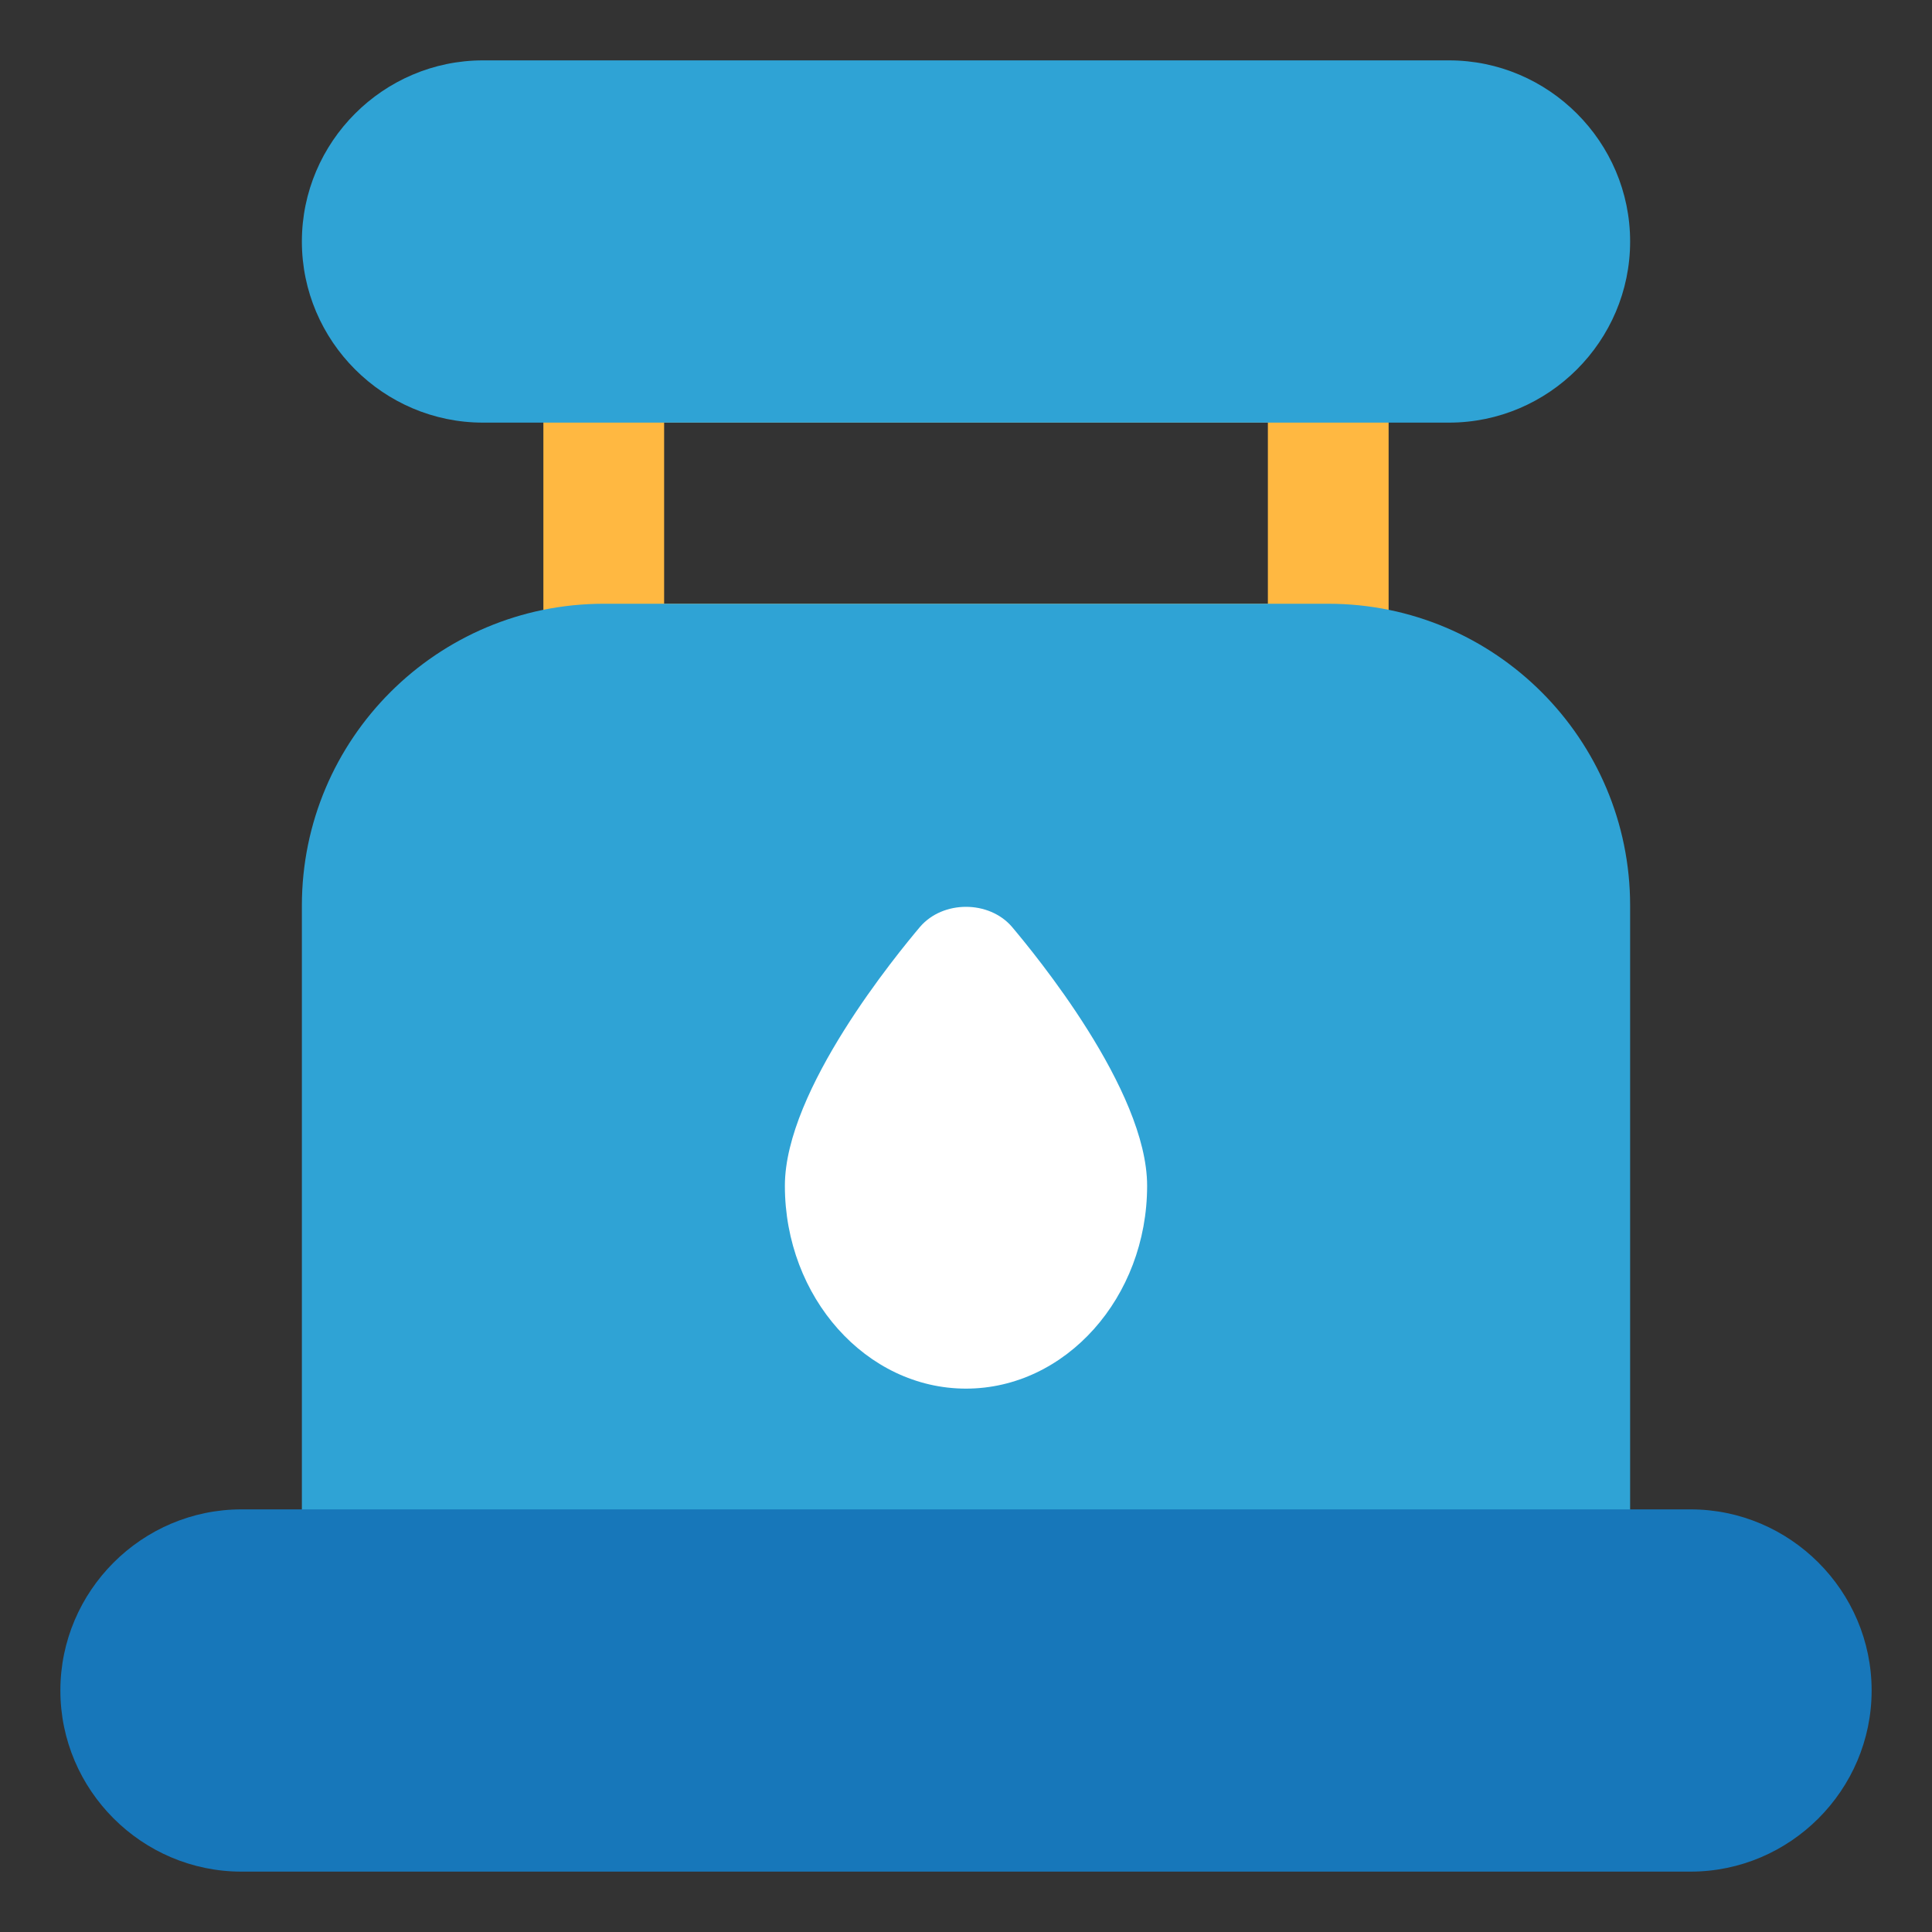
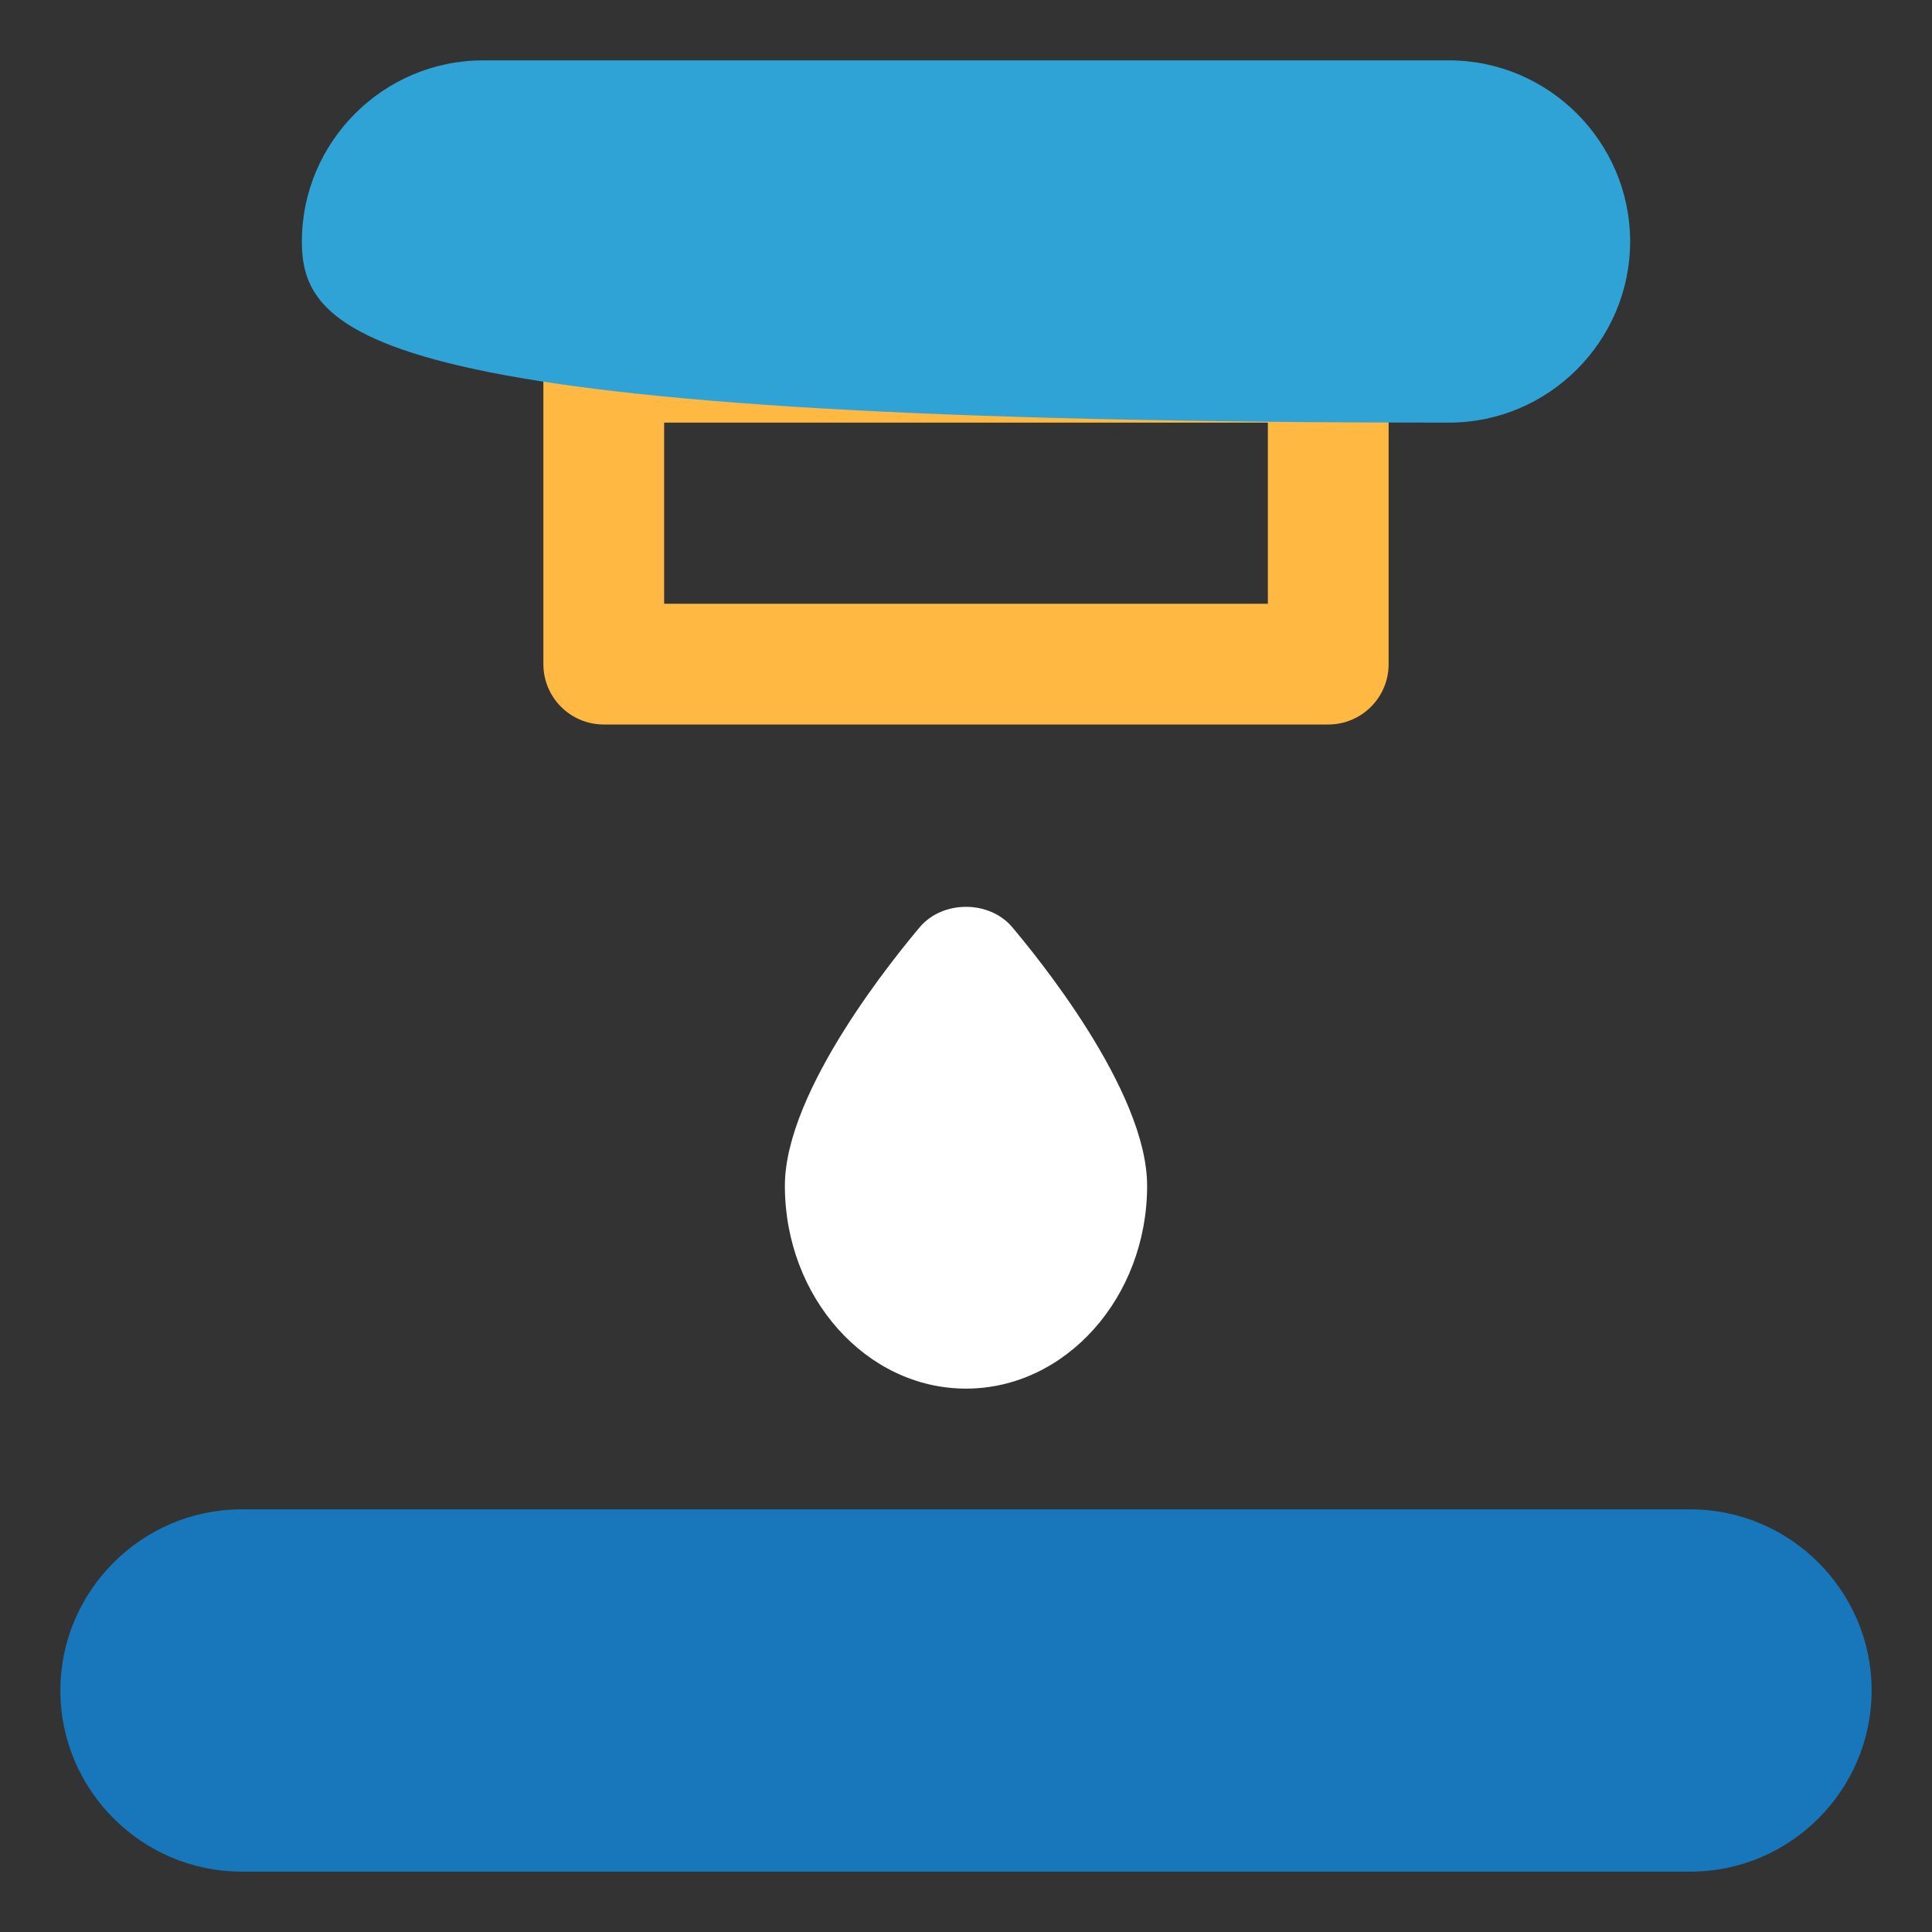
<svg xmlns="http://www.w3.org/2000/svg" width="800px" height="800px" viewBox="0 0 32 32" enable-background="new 0 0 32 32" version="1.1" xml:space="preserve">
  <rect x="0" y="0" width="32" height="32" fill="#333333" stroke="none" />
  <g id="Energy20" />
  <g id="Energy19" />
  <g id="Energy18" />
  <g id="Energy17" />
  <g id="Energy16">
    <g>
      <path d="M22,12H10c-0.552,0-1-0.447-1-1V6c0-0.553,0.448-1,1-1h12c0.552,0,1,0.447,1,1v5    C23,11.553,22.552,12,22,12z M11,10h10V7H11V10z" fill="#FFB841" />
    </g>
    <g>
-       <path d="M27,4c0,1.65-1.35,3-3,3H8C6.35,7,5,5.65,5,4c0-1.65,1.35-3,3-3h16C25.65,1,27,2.35,27,4z" fill="#2FA3D5" />
+       <path d="M27,4c0,1.65-1.35,3-3,3C6.35,7,5,5.65,5,4c0-1.65,1.35-3,3-3h16C25.65,1,27,2.35,27,4z" fill="#2FA3D5" />
    </g>
    <g>
-       <path d="M27,15v11c0,0.55-0.45,1-1,1H6c-0.55,0-1-0.45-1-1V15c0-2.76,2.24-5,5-5h12C24.76,10,27,12.24,27,15z" fill="#2FA3D5" />
-     </g>
+       </g>
    <g>
      <path d="M31,28c0,1.65-1.35,3-3,3H4c-1.65,0-3-1.35-3-3c0-1.65,1.35-3,3-3h24C29.65,25,31,26.35,31,28z" fill="#1777BA" />
    </g>
    <g>
      <path d="M19,19.64c0,1.85-1.35,3.36-3,3.36s-3-1.51-3-3.36c0-1.59,1.87-3.85,2.24-4.29c0.38-0.44,1.14-0.44,1.52,0    C17.13,15.79,19,18.05,19,19.64z" fill="#FFFFFF" />
    </g>
  </g>
  <g id="Energy15" />
  <g id="Energy14" />
  <g id="Energy13" />
  <g id="Energy12" />
  <g id="Energy11" />
  <g id="Energy10" />
  <g id="Energy09" />
  <g id="Energy08" />
  <g id="Energy07" />
  <g id="Energy06" />
  <g id="Energy05" />
  <g id="Energy04" />
  <g id="Energy03" />
  <g id="Energy02" />
  <g id="Energy01" />
</svg>